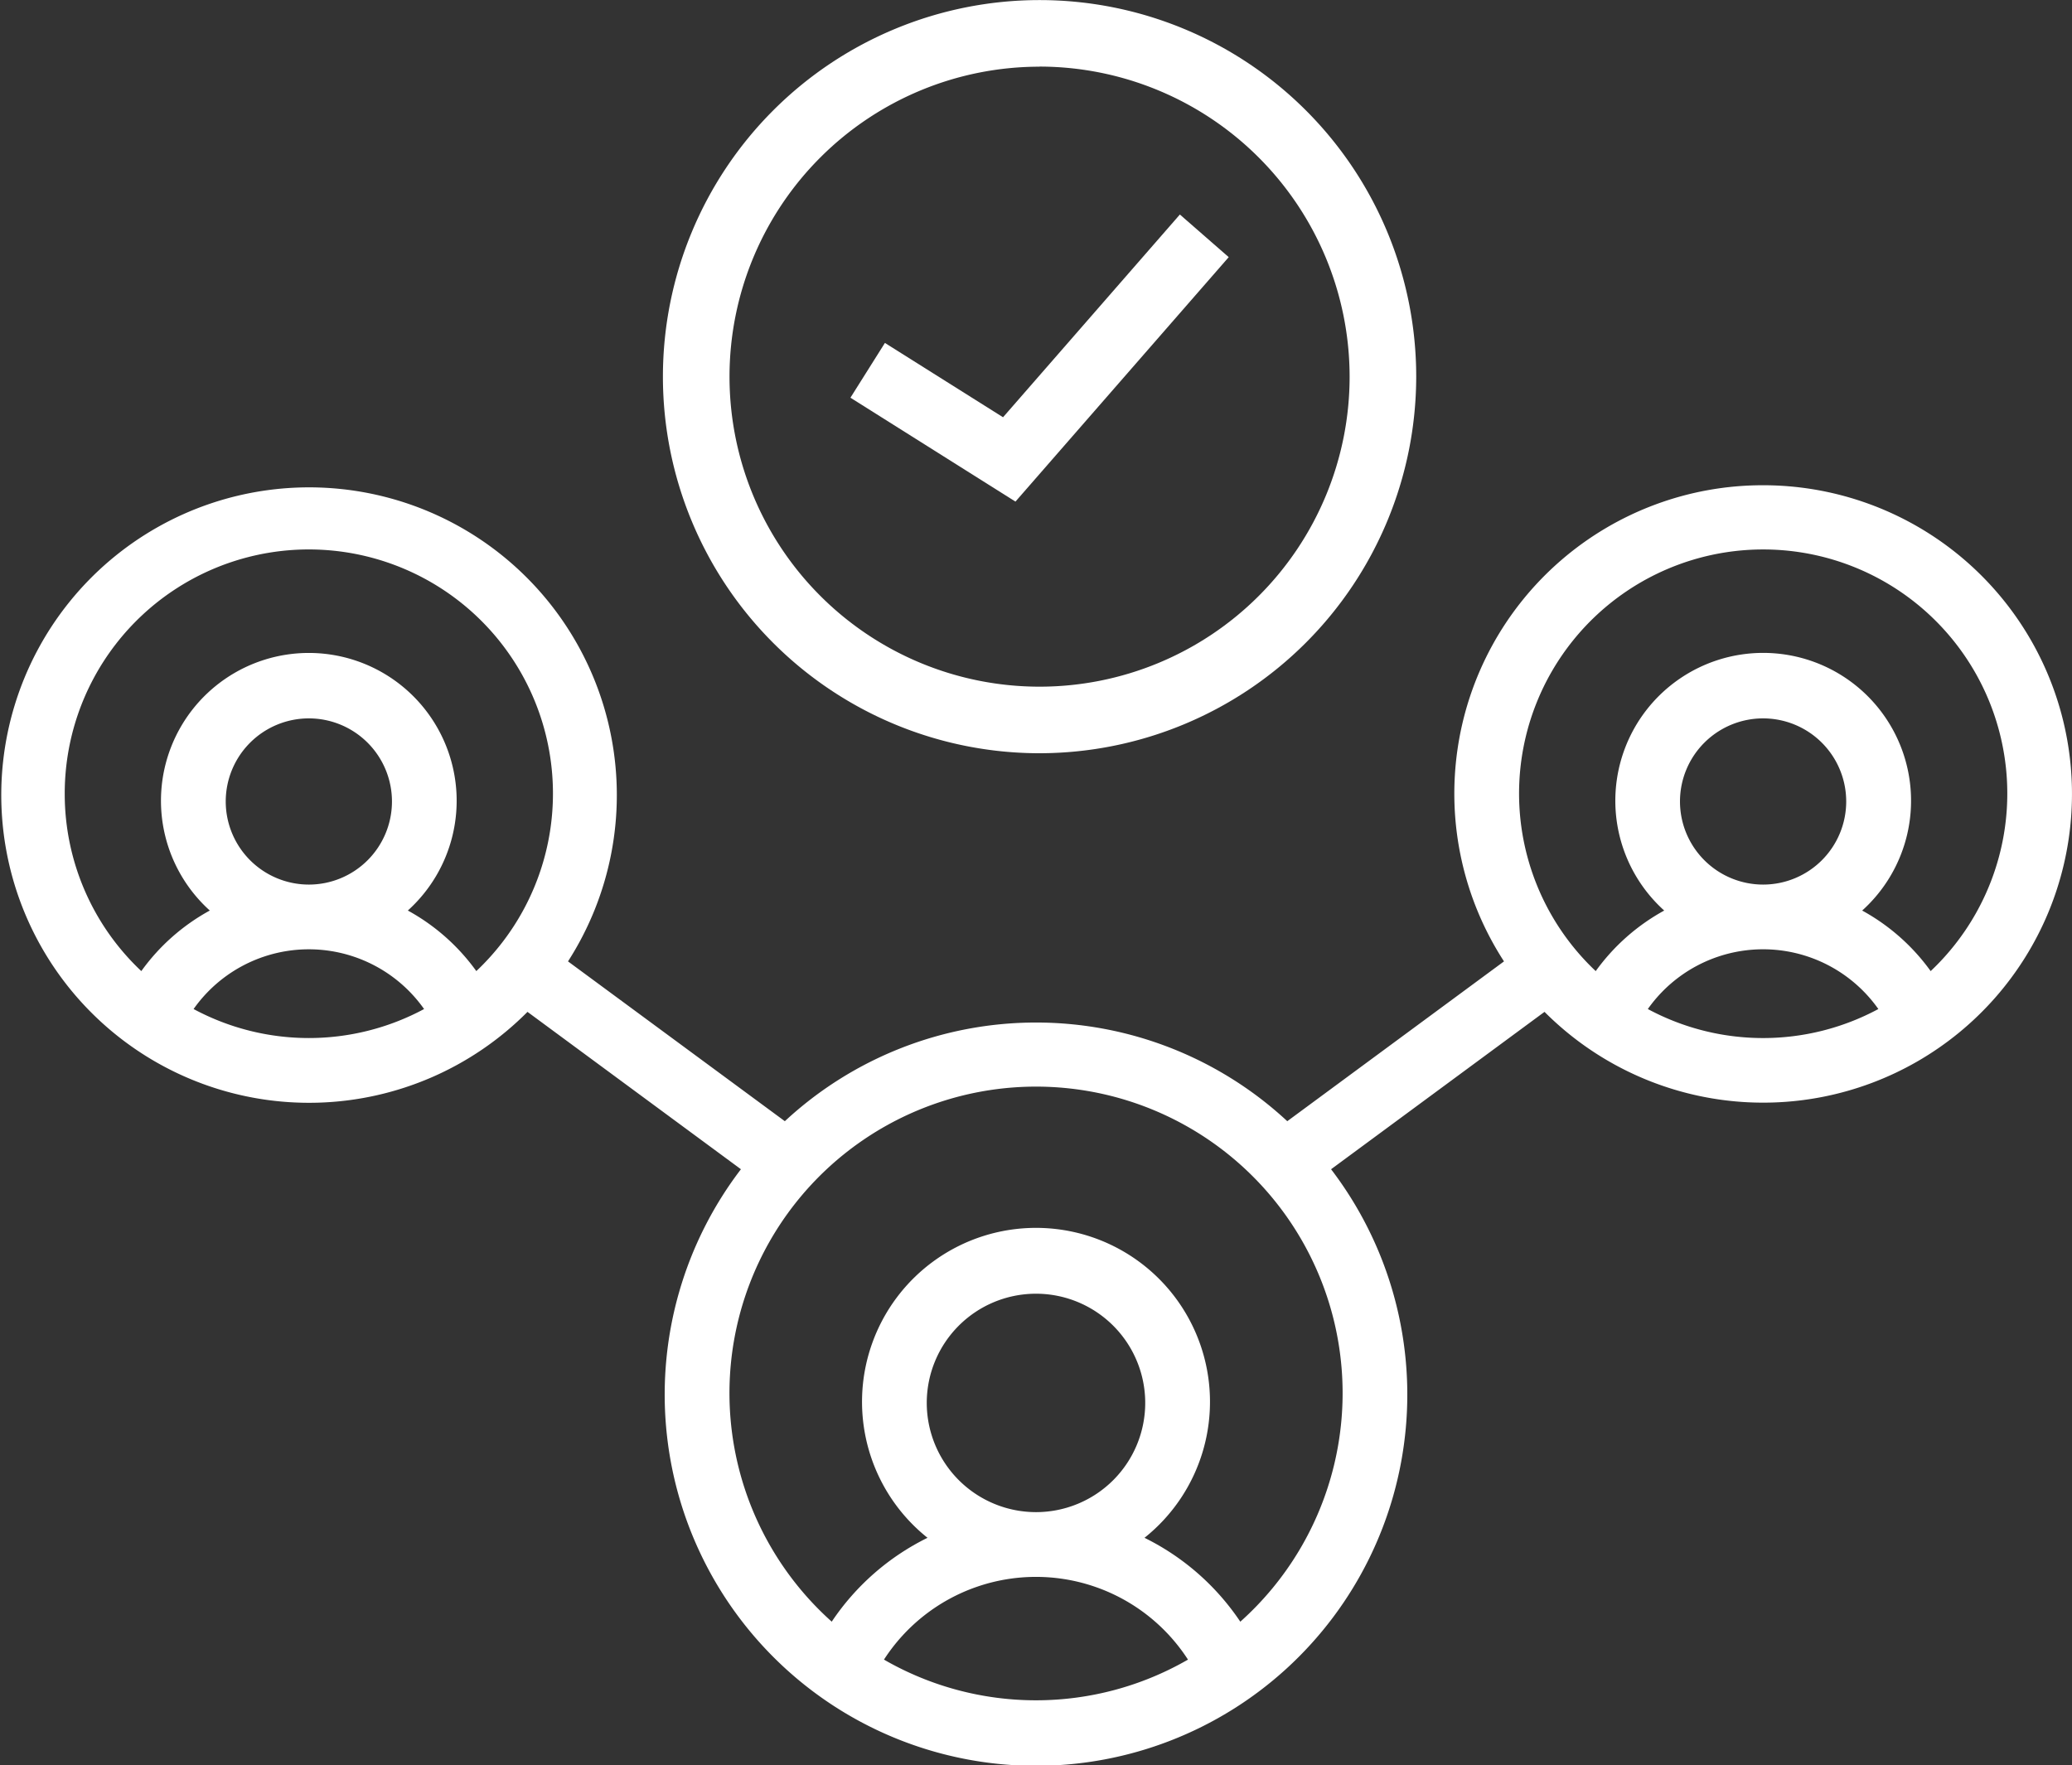
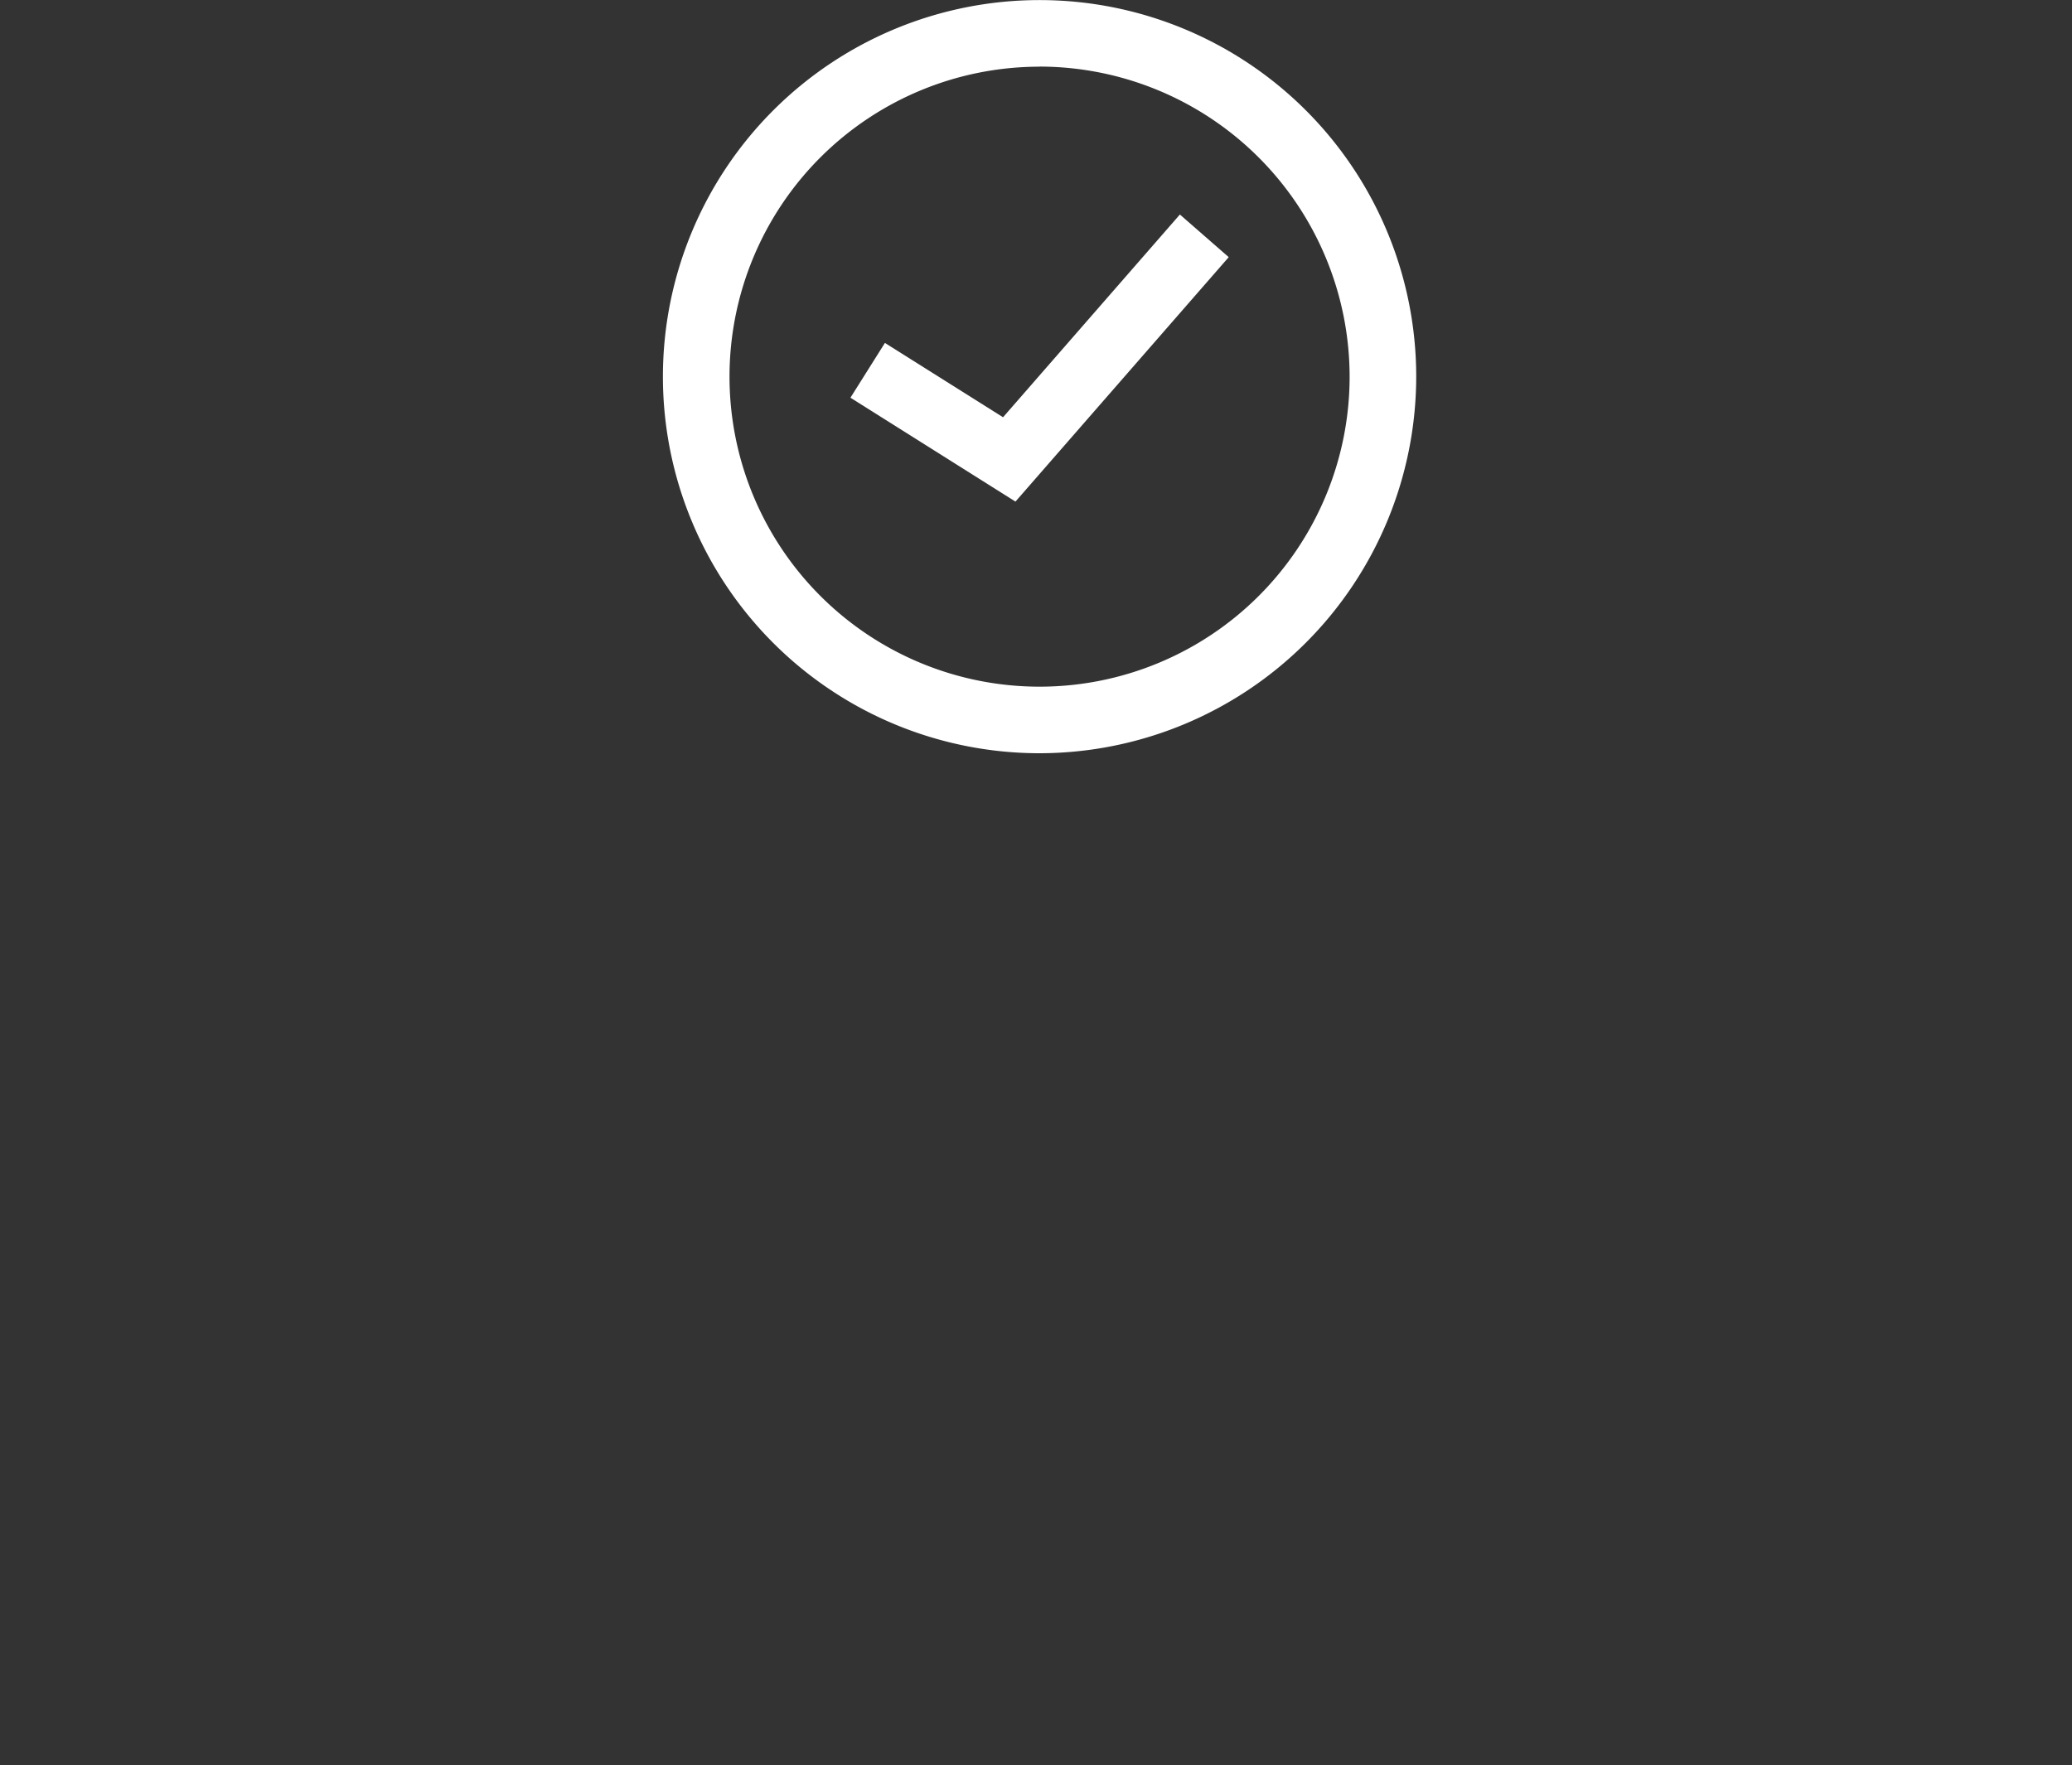
<svg xmlns="http://www.w3.org/2000/svg" id="icone_time" data-name="icone time" width="103.135" height="87.872" viewBox="0 0 103.135 87.872">
  <rect x="0" y="0" width="103.135" height="87.872" fill="#333333" stroke="none" />
  <defs>
    <clipPath id="clip-path">
      <rect id="Retângulo_861" data-name="Retângulo 861" width="103.135" height="87.872" fill="#FFFFFF" />
    </clipPath>
  </defs>
  <g id="Grupo_94" data-name="Grupo 94" clip-path="url(#clip-path)">
-     <path id="Caminho_160" data-name="Caminho 160" d="M87.762,131.175a15.351,15.351,0,0,0-12.9,23.705l-10.787,7.956a18.372,18.372,0,0,0-25.009,0L28.273,154.88a15.32,15.32,0,1,0-2.017,2.513l10.624,7.835a18.482,18.482,0,1,0,29.375,0l10.624-7.835a15.369,15.369,0,1,0,10.882-26.218ZM3.222,146.548a12.151,12.151,0,1,1,20.487,8.815,10.267,10.267,0,0,0-3.409-3.015,7.359,7.359,0,1,0-9.857,0,10.26,10.26,0,0,0-3.409,3.015A12.106,12.106,0,0,1,3.222,146.548Zm8.014.371a4.137,4.137,0,1,1,4.137,4.137,4.14,4.14,0,0,1-4.137-4.137m-1.6,10.333a7.02,7.02,0,0,1,11.473,0,12.117,12.117,0,0,1-11.473,0M44,189.641a9.009,9.009,0,0,1,15.132,0,15.141,15.141,0,0,1-15.132,0m2.13-12.779a5.437,5.437,0,1,1,5.436,5.437,5.442,5.442,0,0,1-5.436-5.437m15.606,10.89a12.263,12.263,0,0,0-4.768-4.175,8.66,8.66,0,1,0-10.8,0,12.243,12.243,0,0,0-4.768,4.175,15.26,15.26,0,1,1,20.339,0Zm20.286-30.5a7.02,7.02,0,0,1,11.474,0,12.114,12.114,0,0,1-11.474,0Zm1.6-10.333a4.137,4.137,0,1,1,4.138,4.137,4.141,4.141,0,0,1-4.138-4.137M96.1,155.364a10.282,10.282,0,0,0-3.409-3.015,7.36,7.36,0,1,0-9.854,0,10.293,10.293,0,0,0-3.409,3.015,12.151,12.151,0,1,1,16.671,0Z" transform="translate(0 -107.017)" fill="#FFFFFF" />
    <path id="Caminho_161" data-name="Caminho 161" d="M237.444,68.093l-5.88-3.7-1.716,2.727,8.214,5.172,10.615-12.17L246.246,58Z" transform="translate(-187.517 -47.32)" fill="#FFFFFF" />
    <path id="Caminho_162" data-name="Caminho 162" d="M197.916,37.5a18.748,18.748,0,1,1,18.748-18.748A18.769,18.769,0,0,1,197.916,37.5m0-34.18a15.433,15.433,0,1,0,15.433,15.433A15.45,15.45,0,0,0,197.916,3.315" transform="translate(-146.171)" fill="#FFFFFF" />
  </g>
</svg>